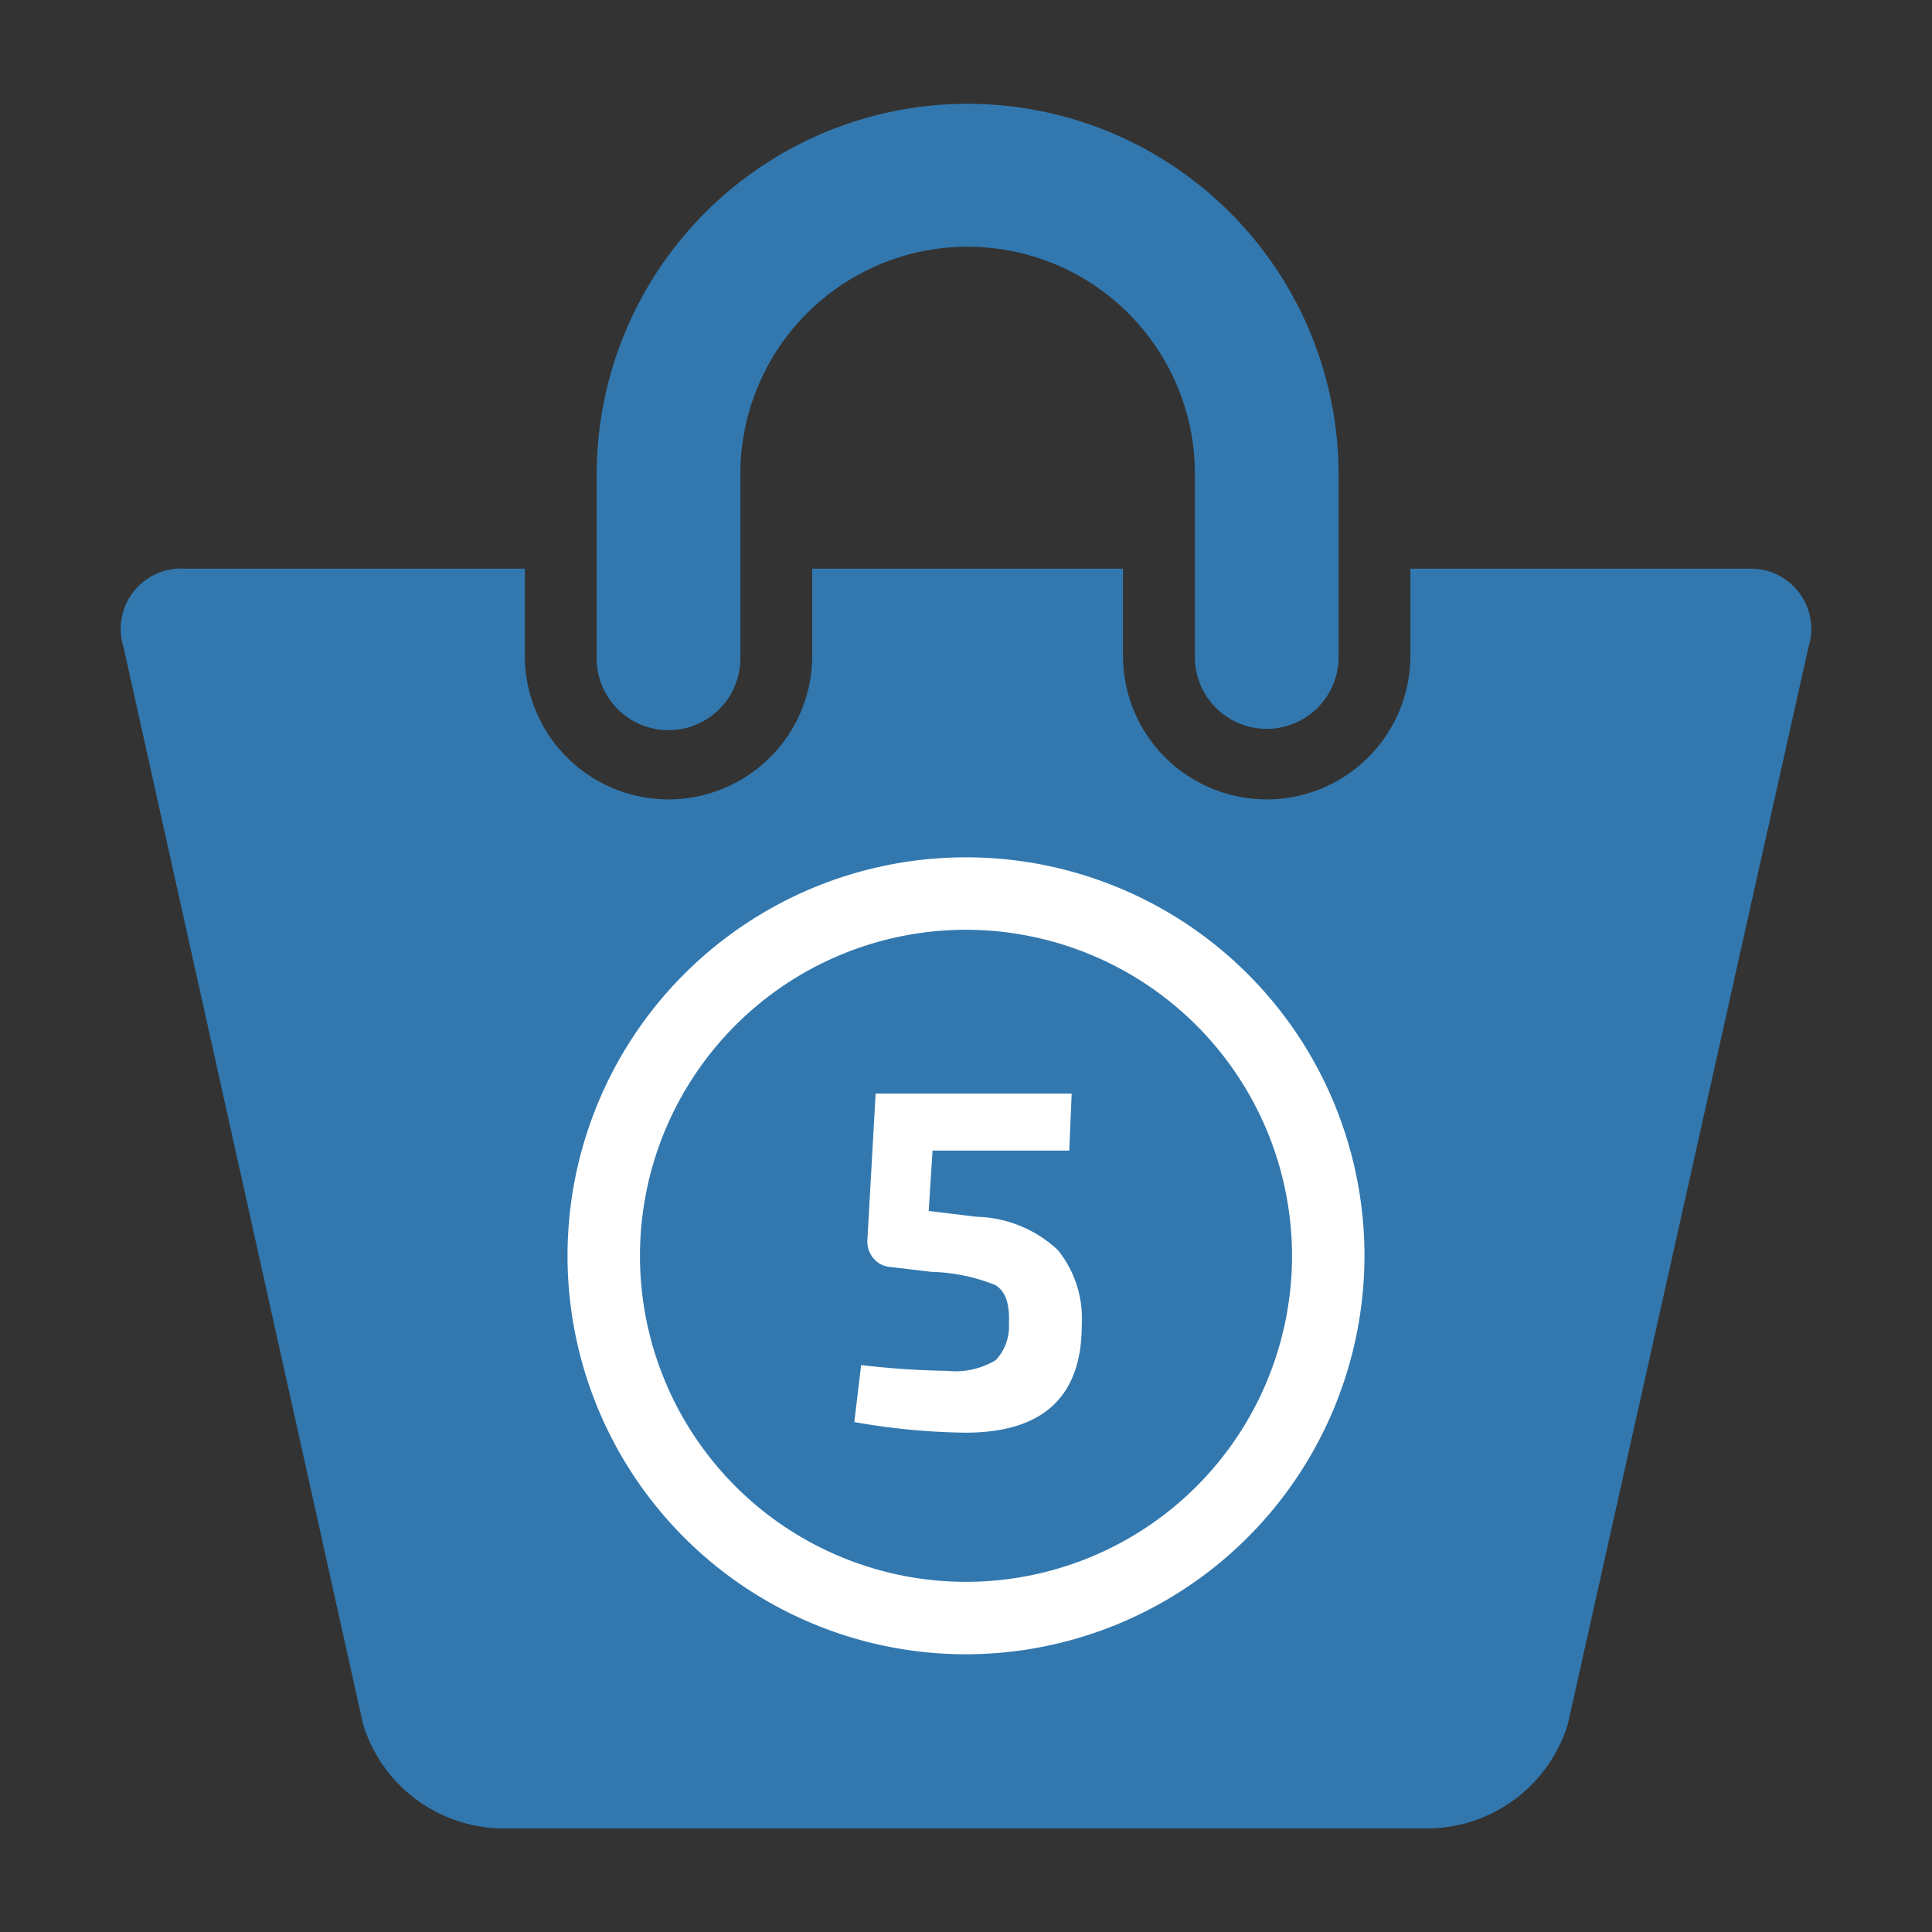
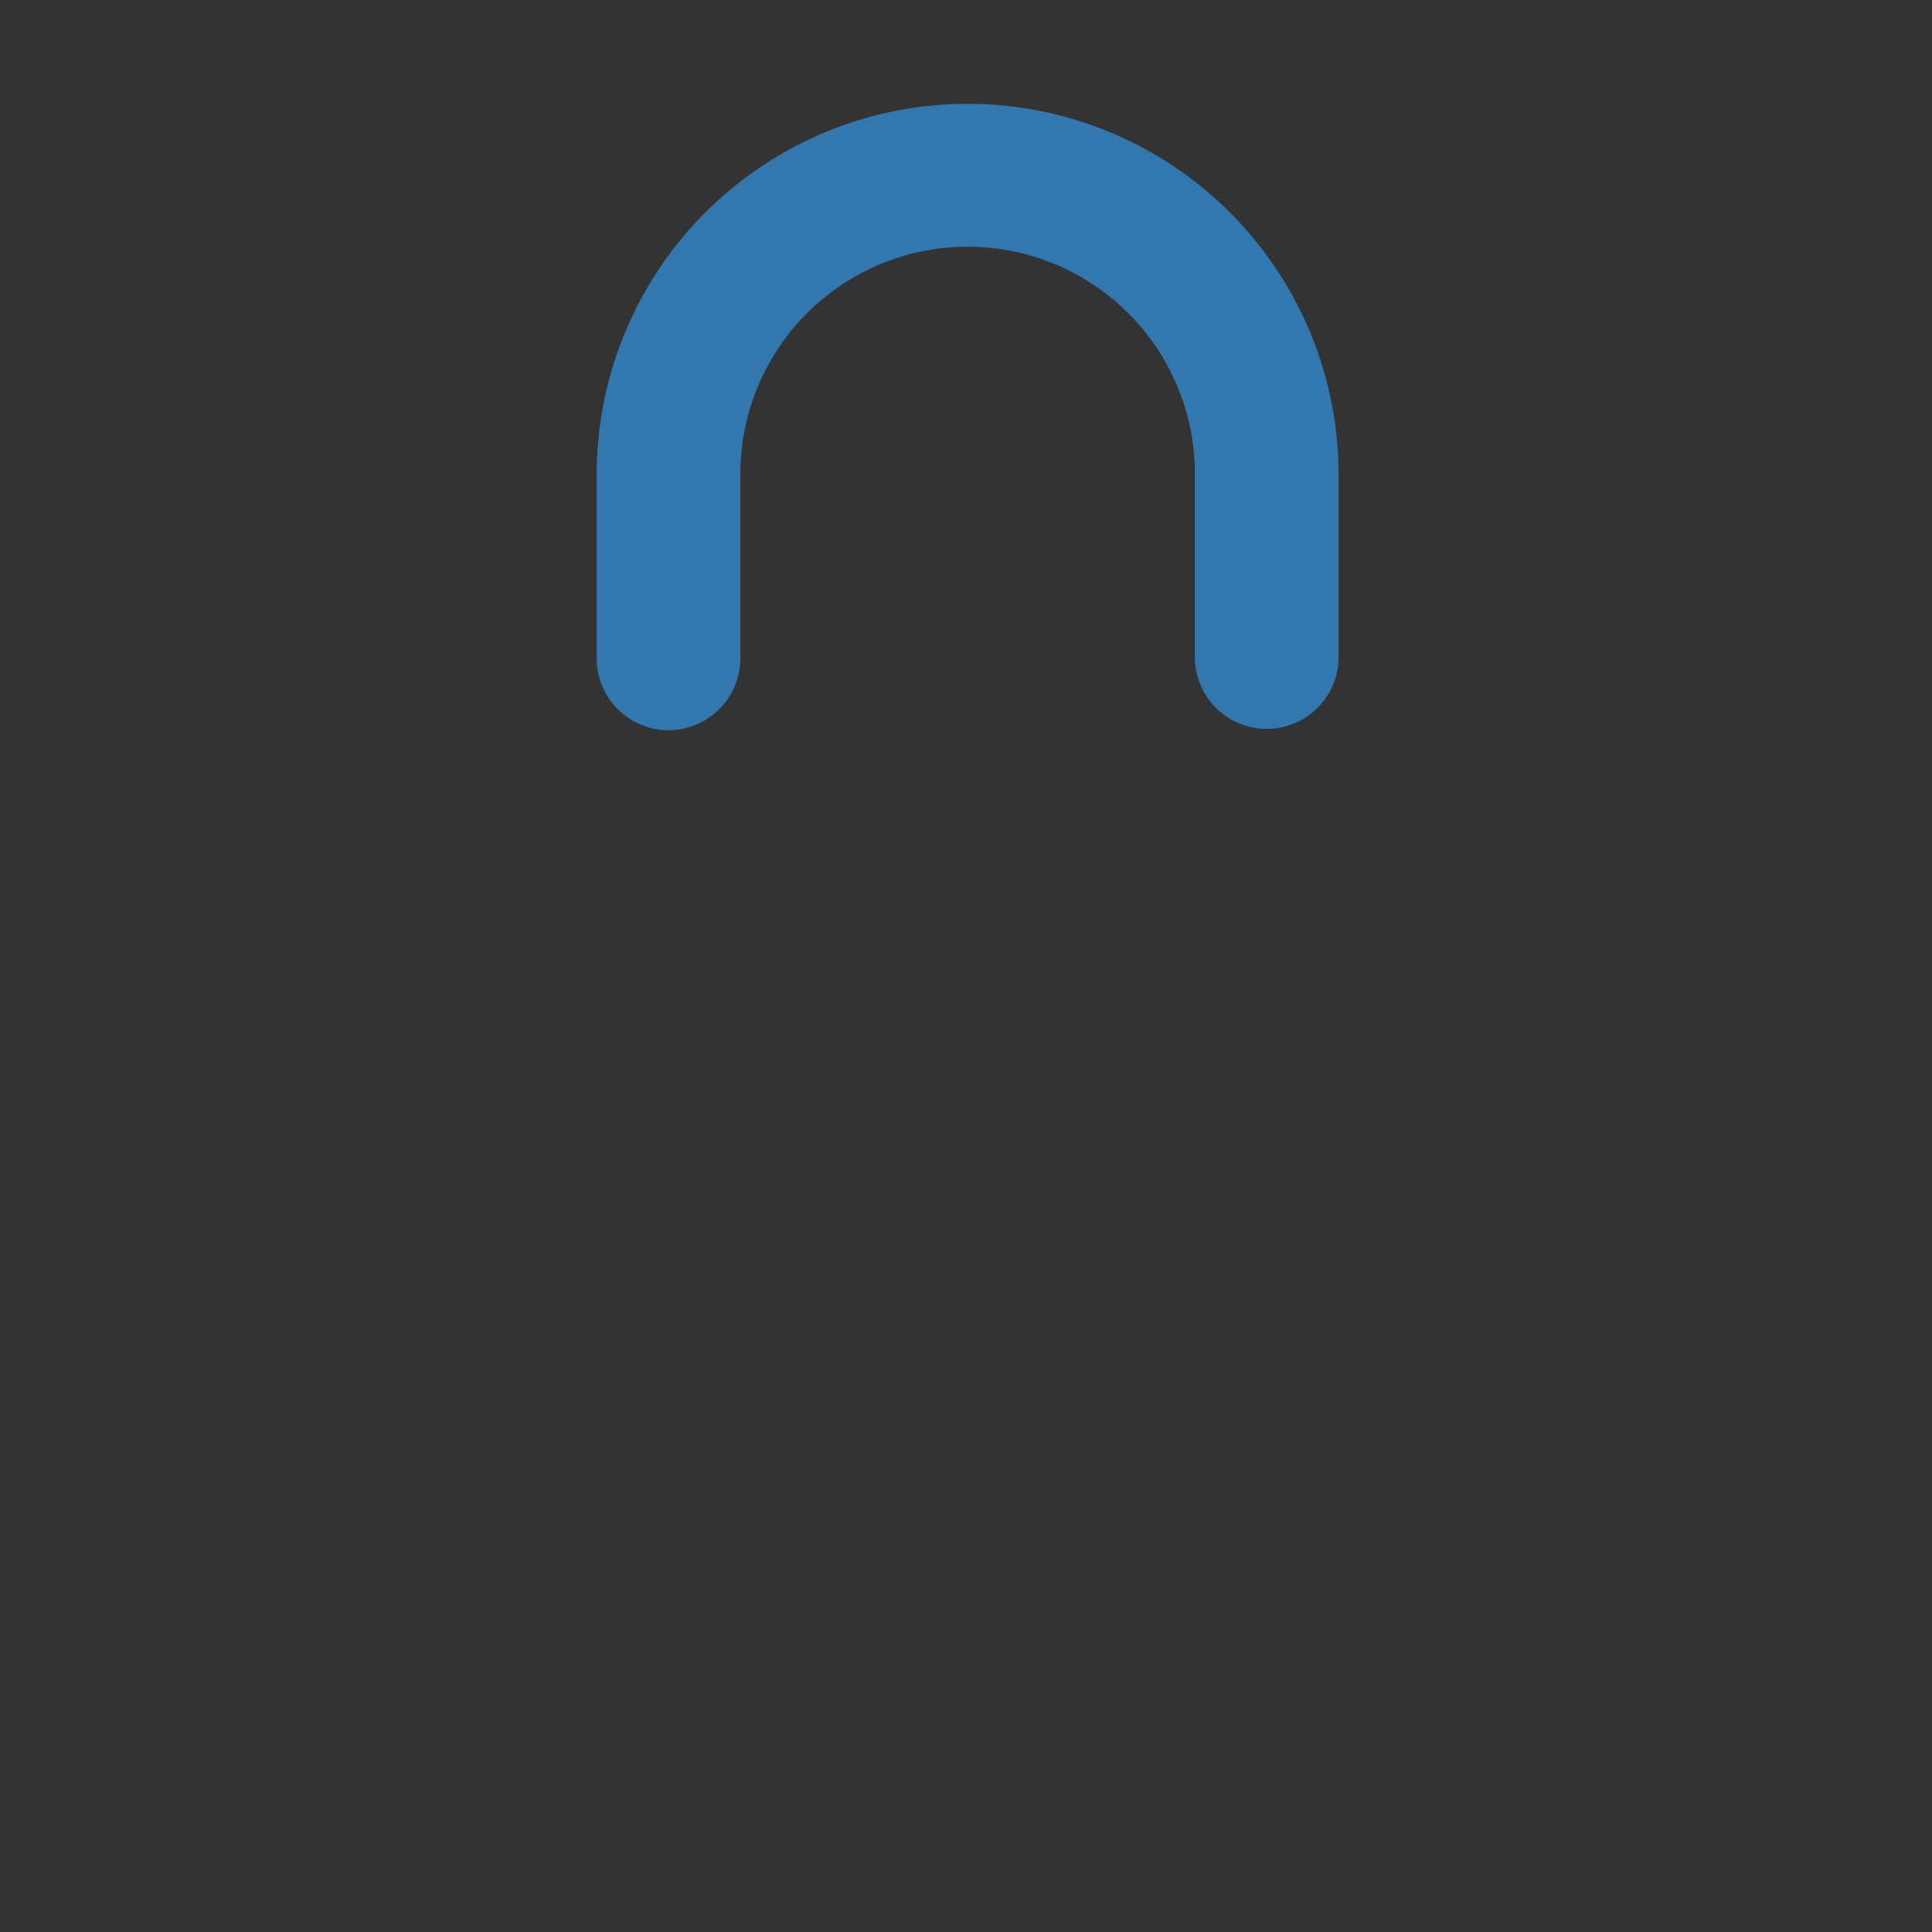
<svg xmlns="http://www.w3.org/2000/svg" width="80" height="80" viewBox="0 0 80 80">
  <rect x="0" y="0" width="80" height="80" fill="#333333" stroke="none" />
  <title>icons-cal</title>
  <g>
    <path d="M27.681,30.235a2.978,2.978,0,0,0,2.976-2.976v-7.6a9.411,9.411,0,0,1,18.82-.223c0,.074,0,.149,0,.223v7.6a2.976,2.976,0,0,0,5.951,0v-7.6a15.36,15.36,0,0,0-30.721,0v7.6a2.974,2.974,0,0,0,2.973,2.976Z" style="fill: #3278af" />
-     <path d="M72.329,23.548H58.4v3.711a5.951,5.951,0,0,1-11.9,0V23.548H33.632v3.711a5.951,5.951,0,0,1-11.9,0V23.548H7.667A2.5,2.5,0,0,0,5.116,26.8l9.918,44.593a6.1,6.1,0,0,0,5.6,4.314H59.321a6.108,6.108,0,0,0,5.6-4.315L74.884,26.8a2.5,2.5,0,0,0-2.555-3.249Z" style="fill: #3278af" />
  </g>
-   <path d="M40,68.5A16.5,16.5,0,1,1,56.5,52,16.519,16.519,0,0,1,40,68.5Zm0-30A13.5,13.5,0,1,0,53.5,52,13.515,13.515,0,0,0,40,38.5Z" style="fill: #fff" />
-   <path d="M44.275,47.644h-5.66l-.16,2.5,1.98.24a5.105,5.105,0,0,1,3.371,1.38,4.527,4.527,0,0,1,.988,3.1q0,4.46-4.818,4.46a27.959,27.959,0,0,1-4.6-.44l.281-2.36a34.712,34.712,0,0,0,3.559.24,3.251,3.251,0,0,0,2.012-.44,2.033,2.033,0,0,0,.549-1.52q.062-1.24-.58-1.6a7.672,7.672,0,0,0-2.639-.54l-1.682-.2a1.007,1.007,0,0,1-.709-.36,1.062,1.062,0,0,1-.25-.76l.34-6.06h8.119Z" style="fill: #fff" />
</svg>